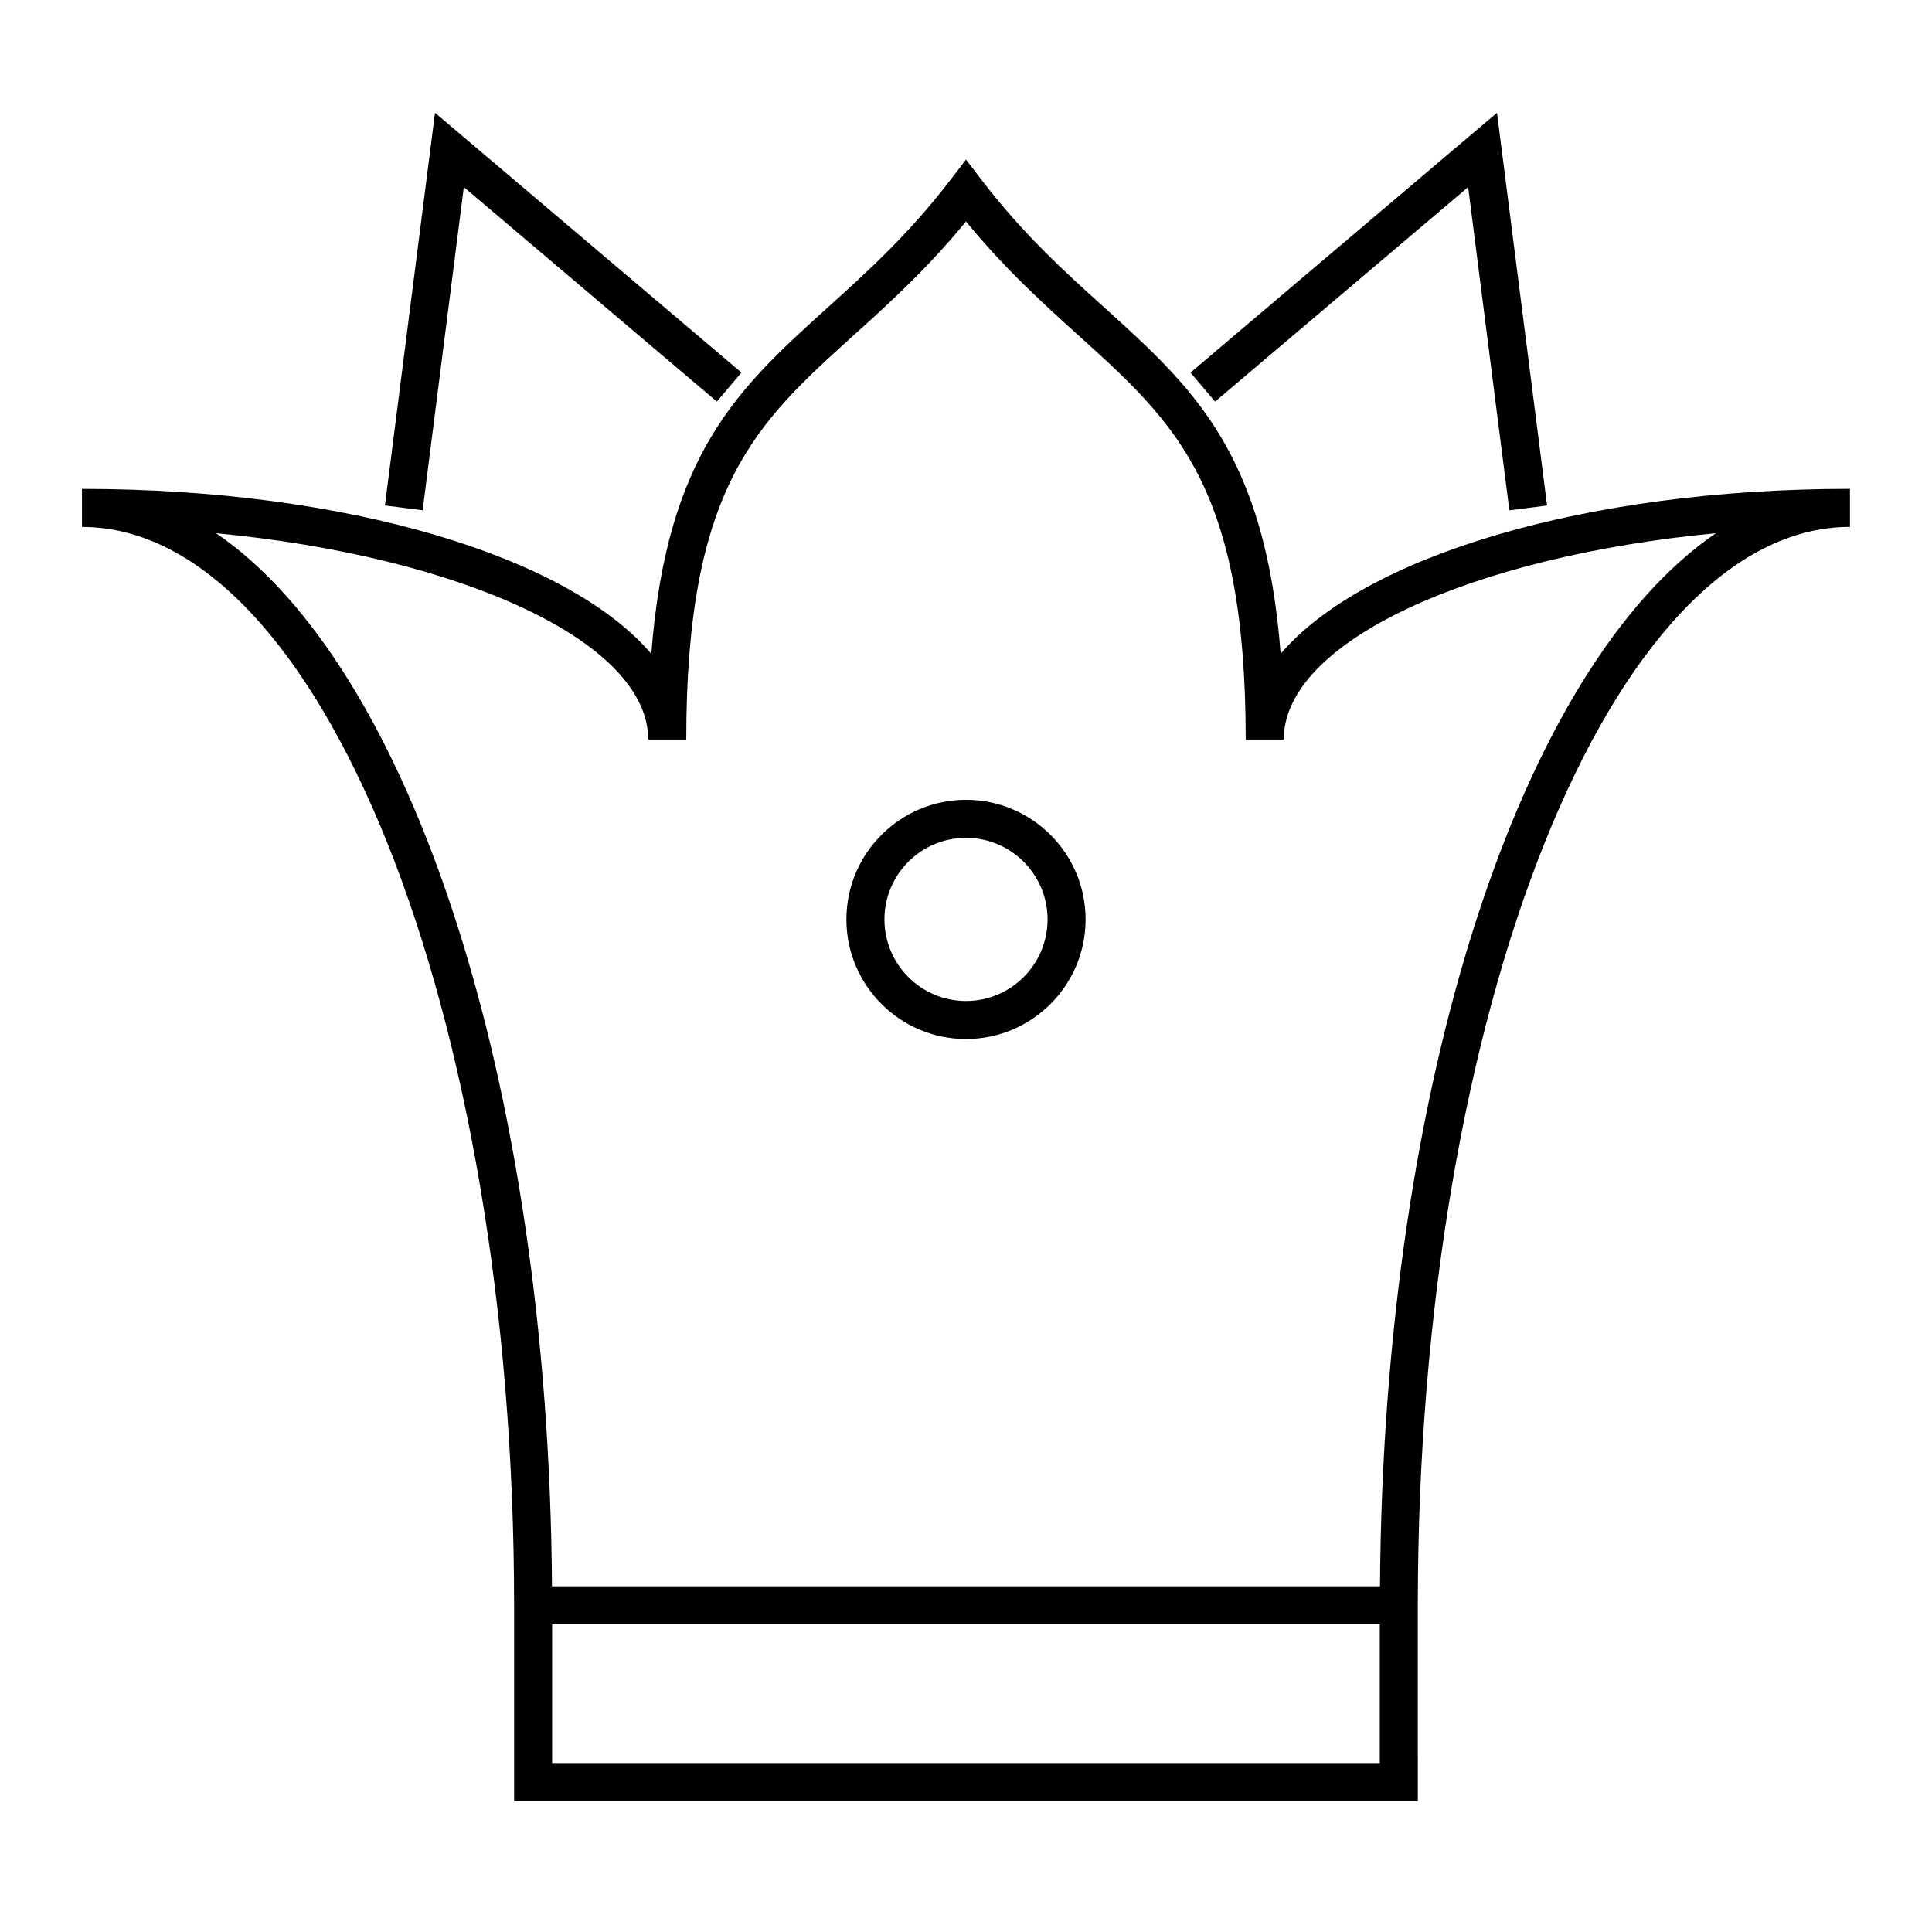
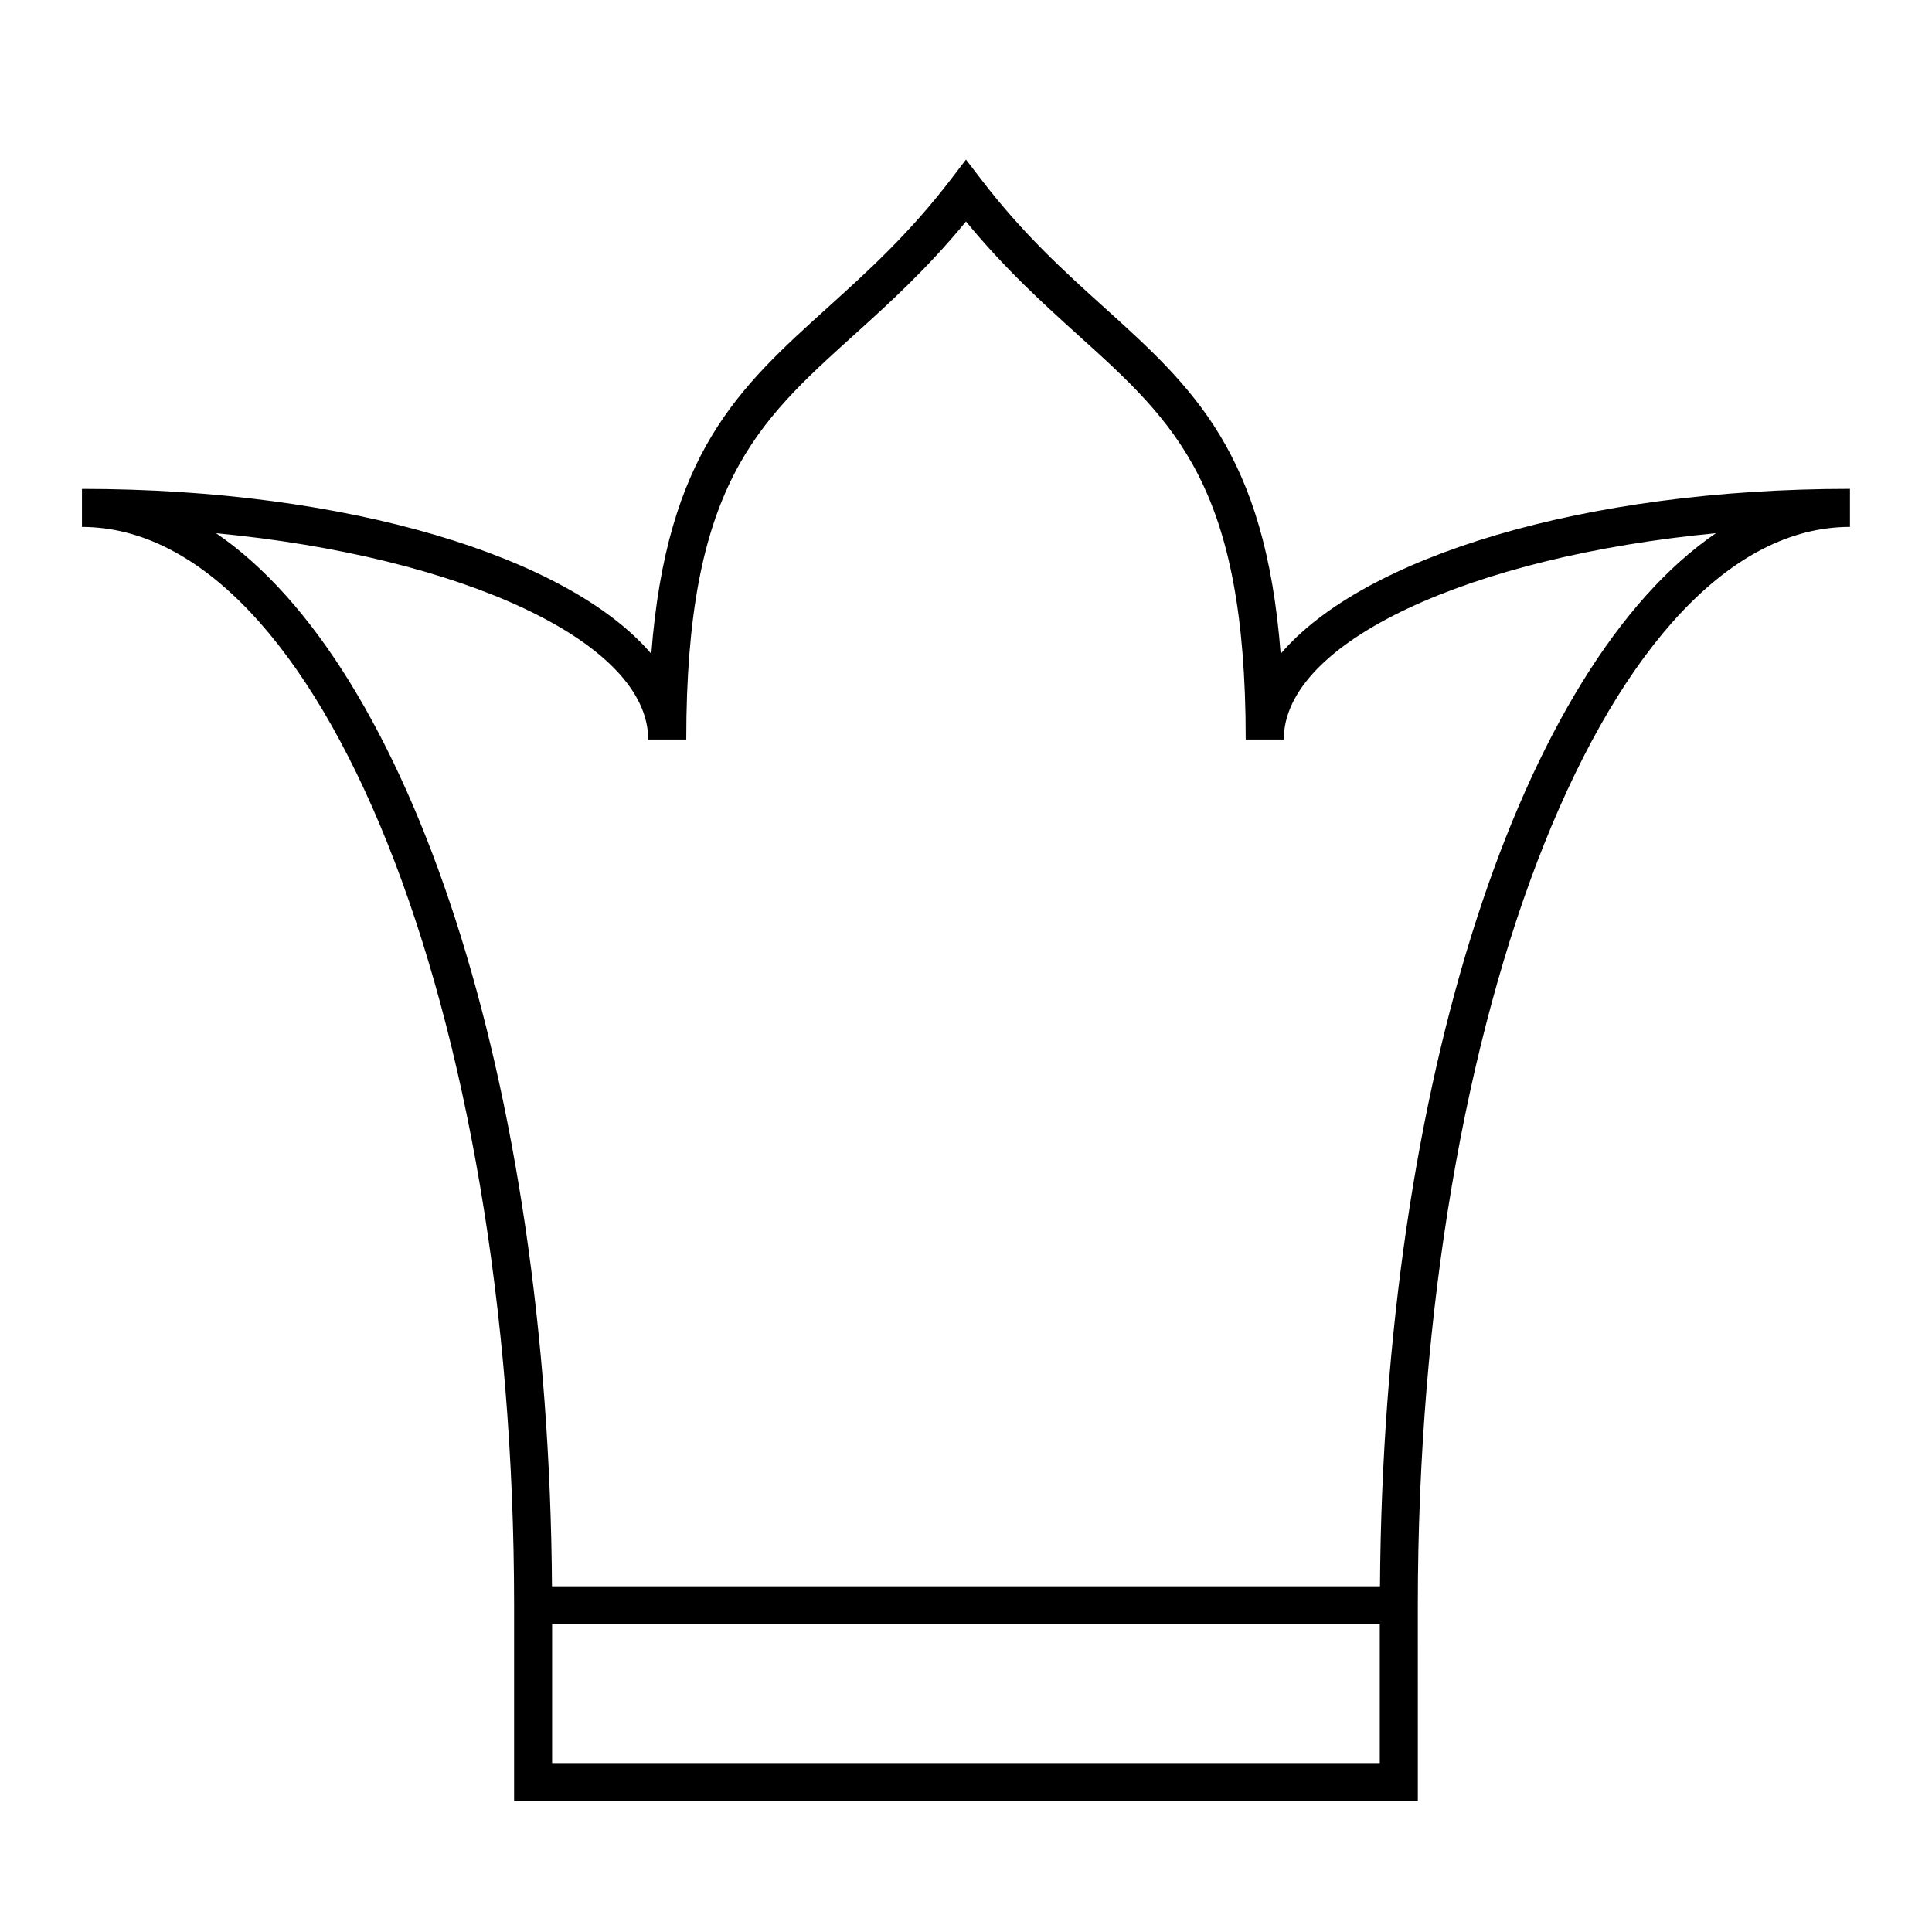
<svg xmlns="http://www.w3.org/2000/svg" fill="#000000" width="800px" height="800px" version="1.1" viewBox="144 144 512 512">
  <g>
    <path d="m483.39 317.27c-4.098-53.258-23.234-70.543-46.75-91.789-10.586-9.559-21.52-19.438-32.641-33.969l-4.004-5.219-4 5.227c-11.125 14.523-22.062 24.41-32.641 33.969-23.512 21.242-42.652 38.531-46.754 91.789-21.91-25.738-80.402-43.715-150.88-43.715v10.078c63.148 0 114.52 128.2 114.52 285.79v51.887h239.5l-0.004-51.898c0-157.58 51.375-285.79 114.52-285.79v-10.078c-70.465 0.004-128.96 17.98-150.87 43.719zm26.277 293.96h-219.35v-36.773h219.34v36.773zm0.043-46.848h-219.43c-0.902-134.18-37.633-244.03-89.023-279.08 64.871 6.172 114.53 28.719 114.53 54.684h10.078c0-67.059 18.559-83.824 44.246-107.02 9.219-8.328 19.527-17.645 29.887-30.27 10.359 12.625 20.672 21.941 29.891 30.27 25.684 23.199 44.238 39.969 44.238 107.02h10.078c0-25.973 49.66-48.512 114.53-54.684-51.395 35.051-88.129 144.89-89.027 279.08z" />
-     <path d="m400 355.96c-17.477 0-31.695 14.219-31.695 31.695s14.219 31.695 31.695 31.695 31.695-14.219 31.695-31.695c-0.004-17.477-14.219-31.695-31.695-31.695zm0 53.312c-11.922 0-21.617-9.699-21.617-21.617 0-11.922 9.699-21.617 21.617-21.617 11.922 0 21.617 9.699 21.617 21.617s-9.699 21.617-21.617 21.617z" />
-     <path d="m266.92 193.58 67.059 56.848 6.512-7.688-81.211-68.855-13.266 104.07 9.992 1.273z" />
-     <path d="m533.07 193.58 10.922 85.656 9.996-1.273-13.27-104.08-81.227 68.863 6.516 7.688z" />
  </g>
</svg>